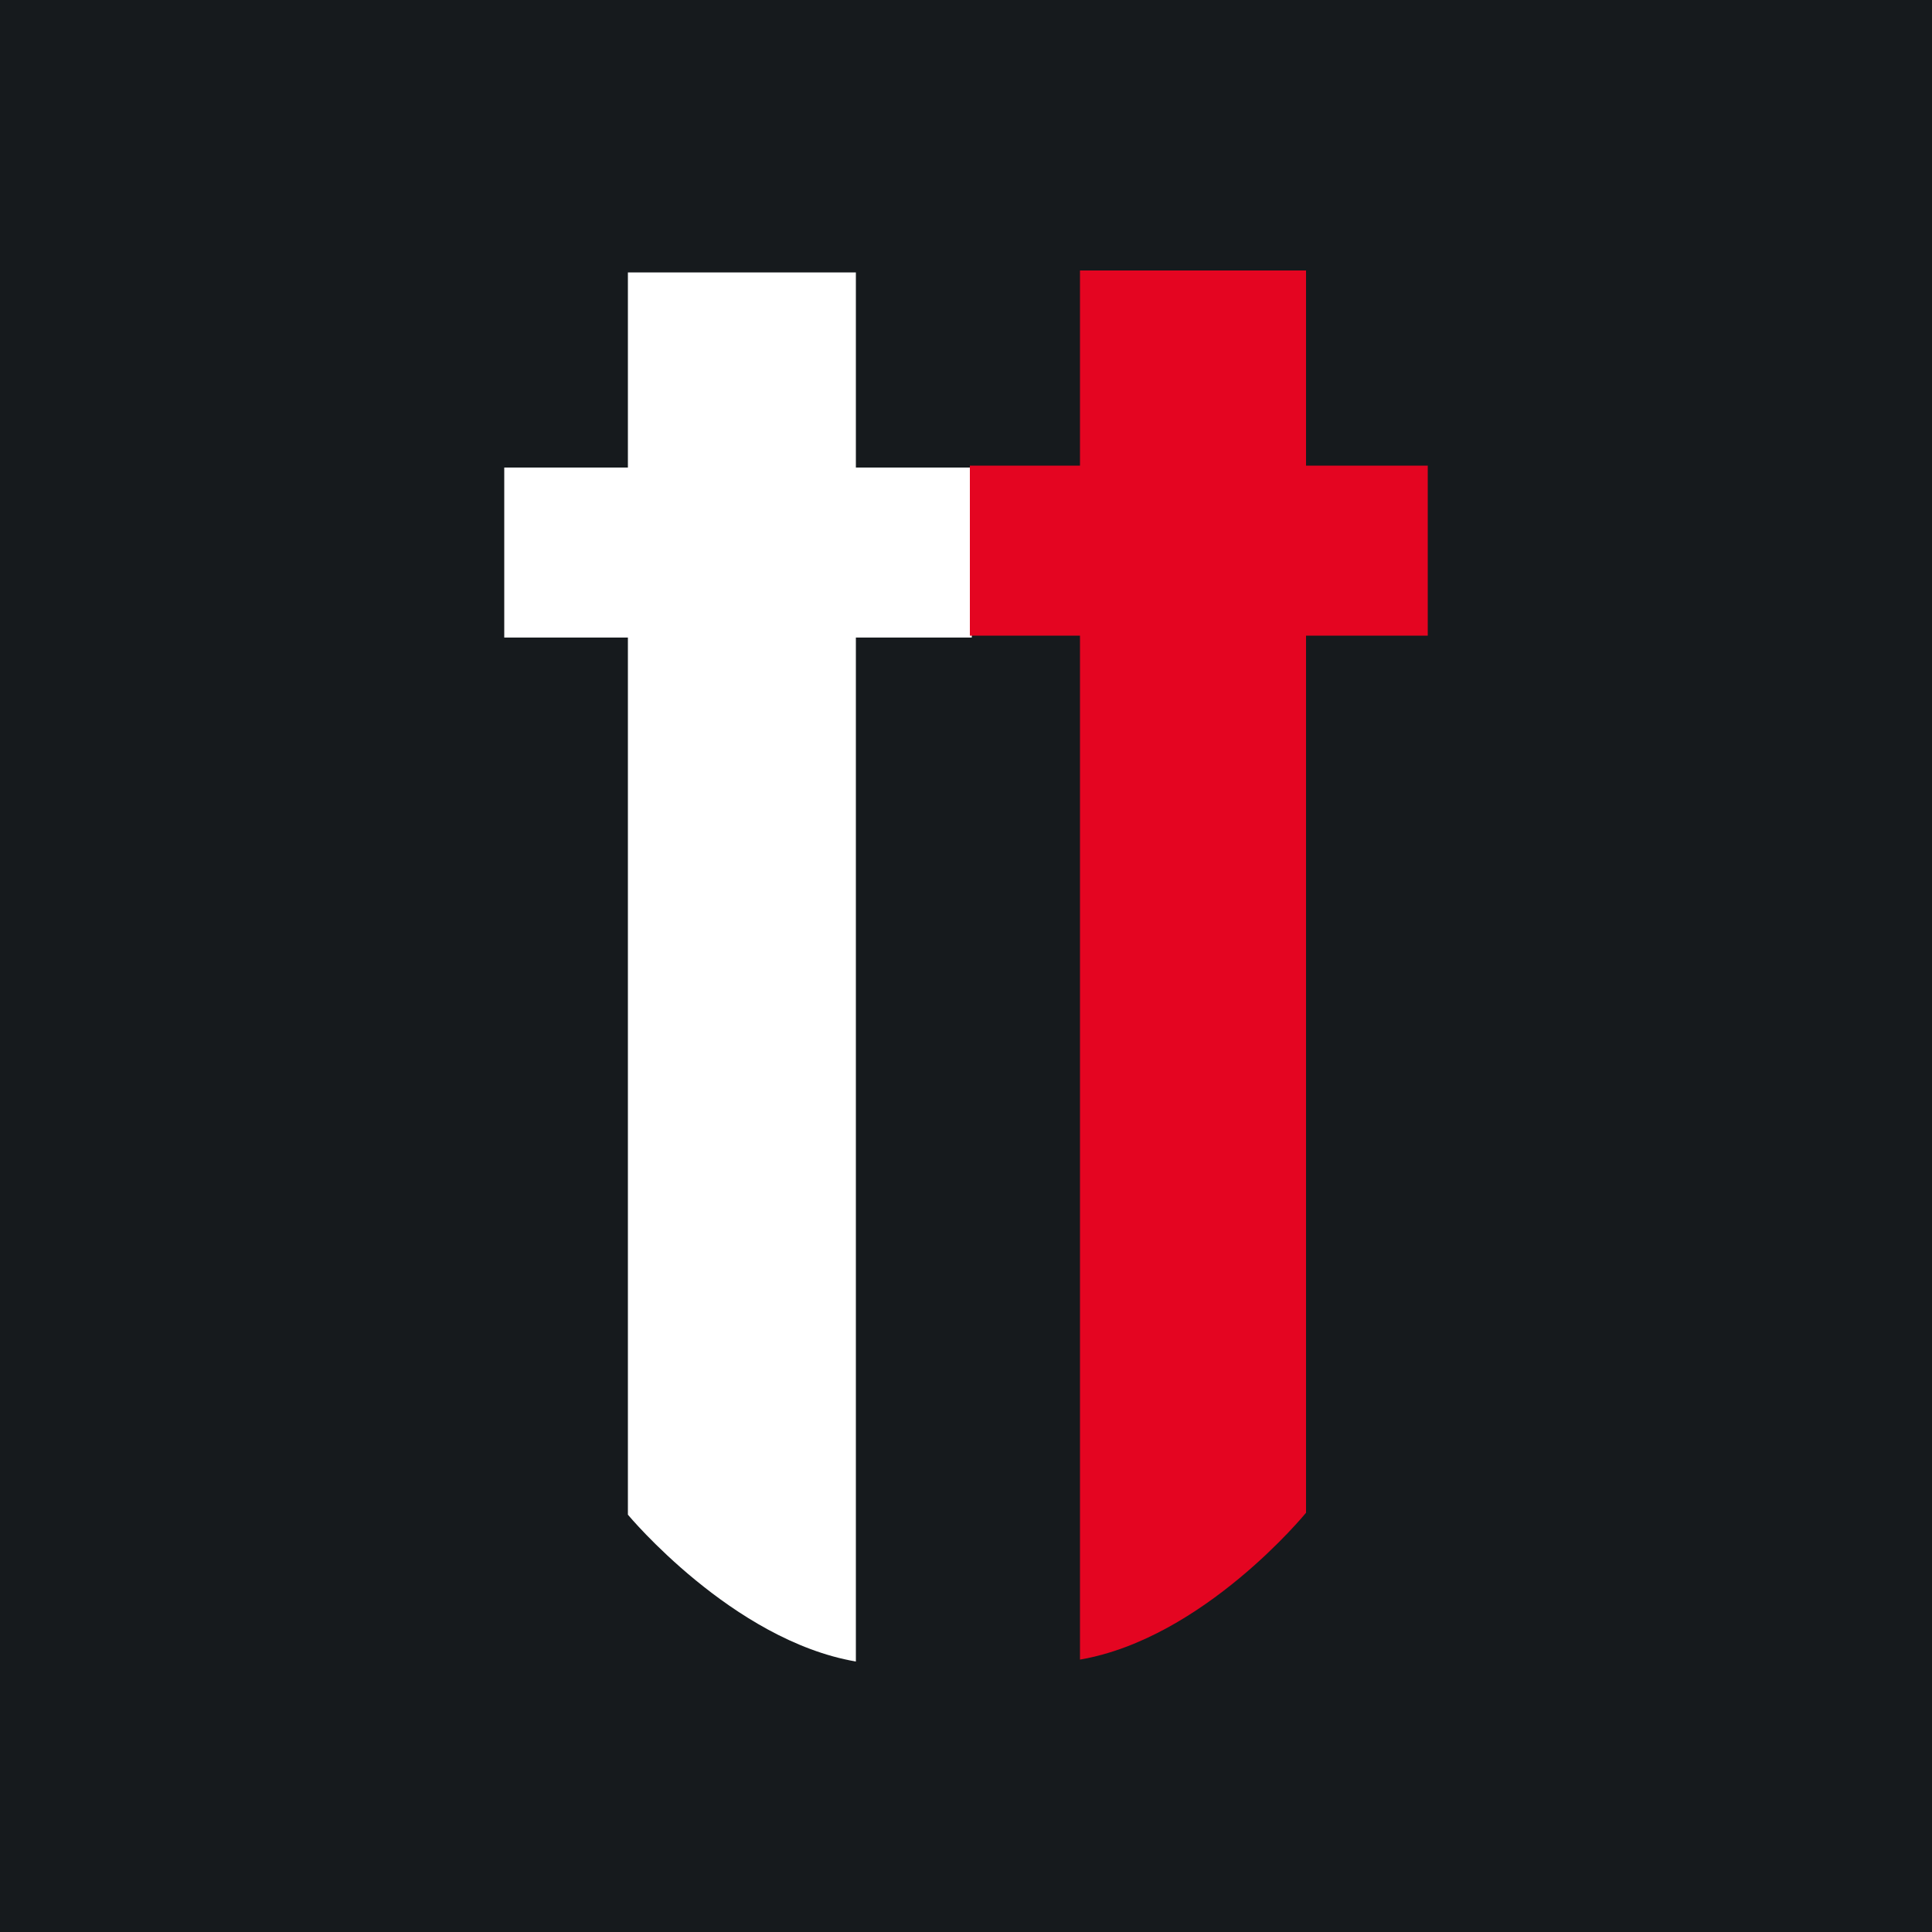
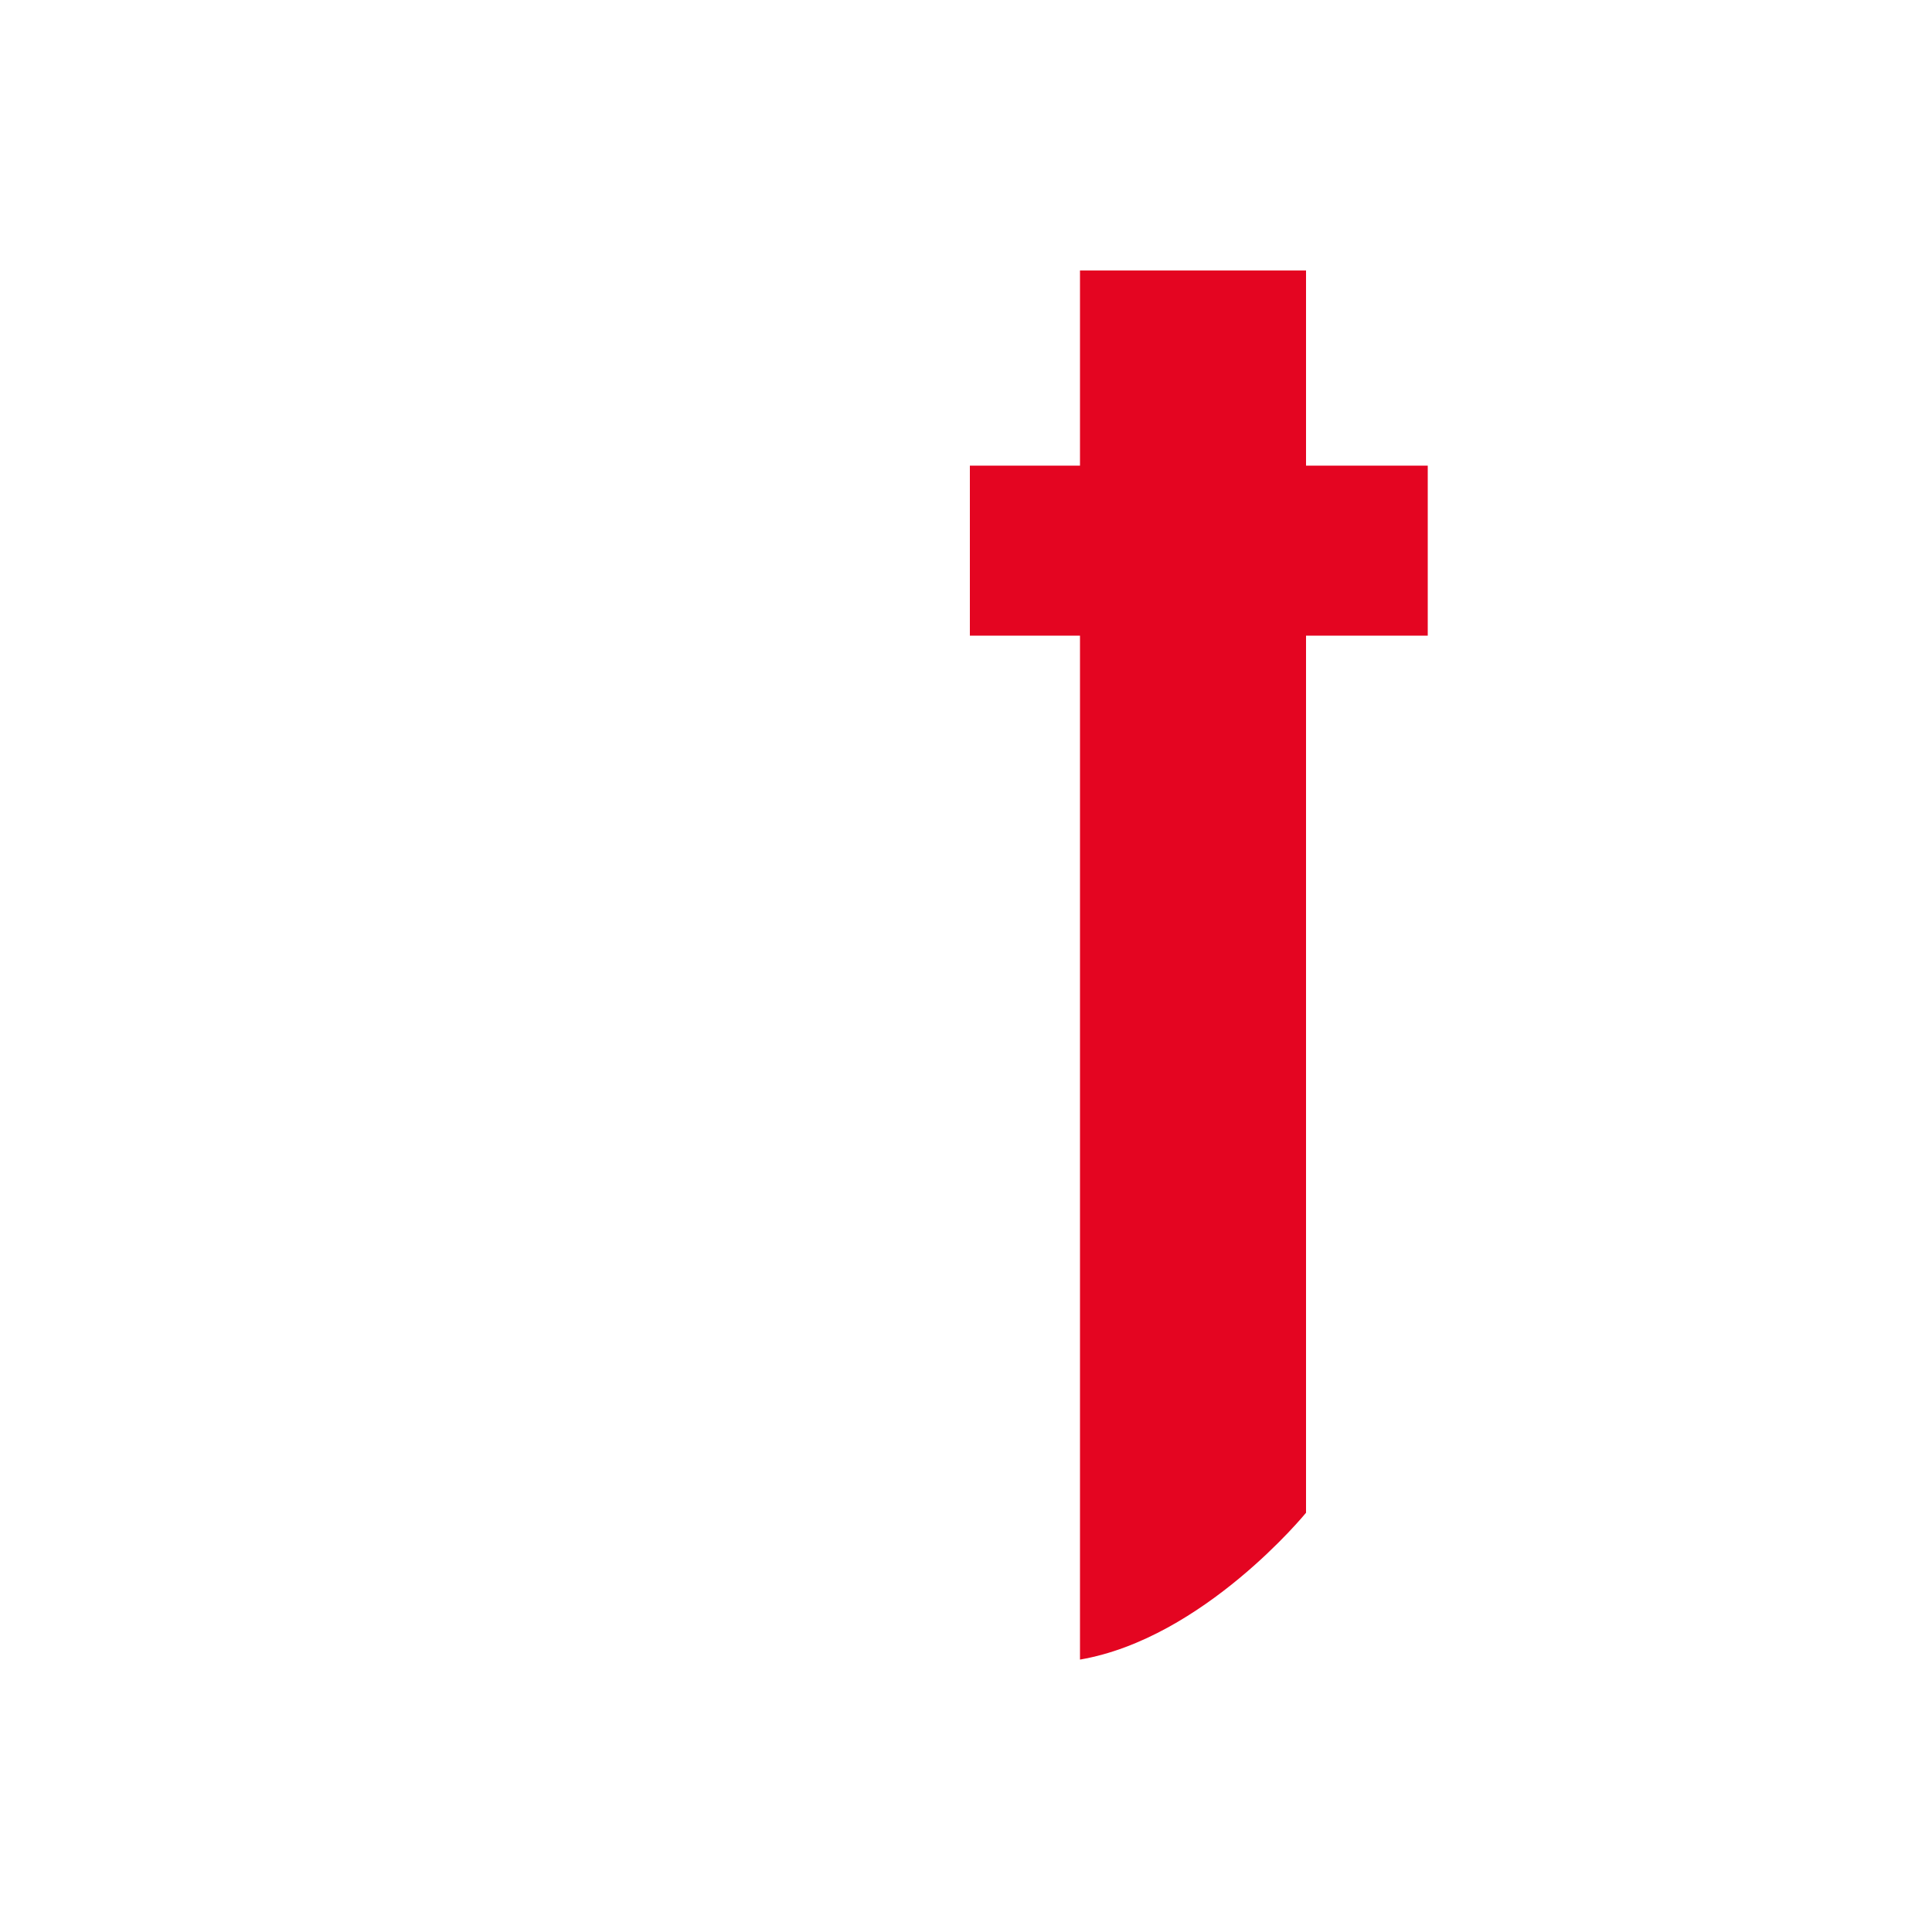
<svg xmlns="http://www.w3.org/2000/svg" id="Layer_1" version="1.1" viewBox="0 0 100 100">
  <defs>
    <style>
      .st0 {
        fill: #e40521;
      }

      .st1 {
        fill: #161a1d;
      }

      .st2 {
        fill: #fff;
      }
    </style>
  </defs>
-   <rect class="st1" width="100" height="100" />
-   <path class="st2" d="M44.3,24.2v-10.1h-11.8v10.1h-6.4v8.8h6.4v45.4s5.4,6.5,11.8,7.6v-53h6v-8.8h-6Z" />
-   <path class="st0" d="M67.6,14h-11.7v10.1h-5.7v8.8h5.7v53c6.4-1.1,11.7-7.6,11.7-7.6v-45.4s6.3,0,6.3,0v-8.8h-6.3v-10.1h0Z" />
+   <path class="st0" d="M67.6,14h-11.7v10.1h-5.7v8.8h5.7v53c6.4-1.1,11.7-7.6,11.7-7.6v-45.4s6.3,0,6.3,0v-8.8h-6.3v-10.1Z" />
</svg>